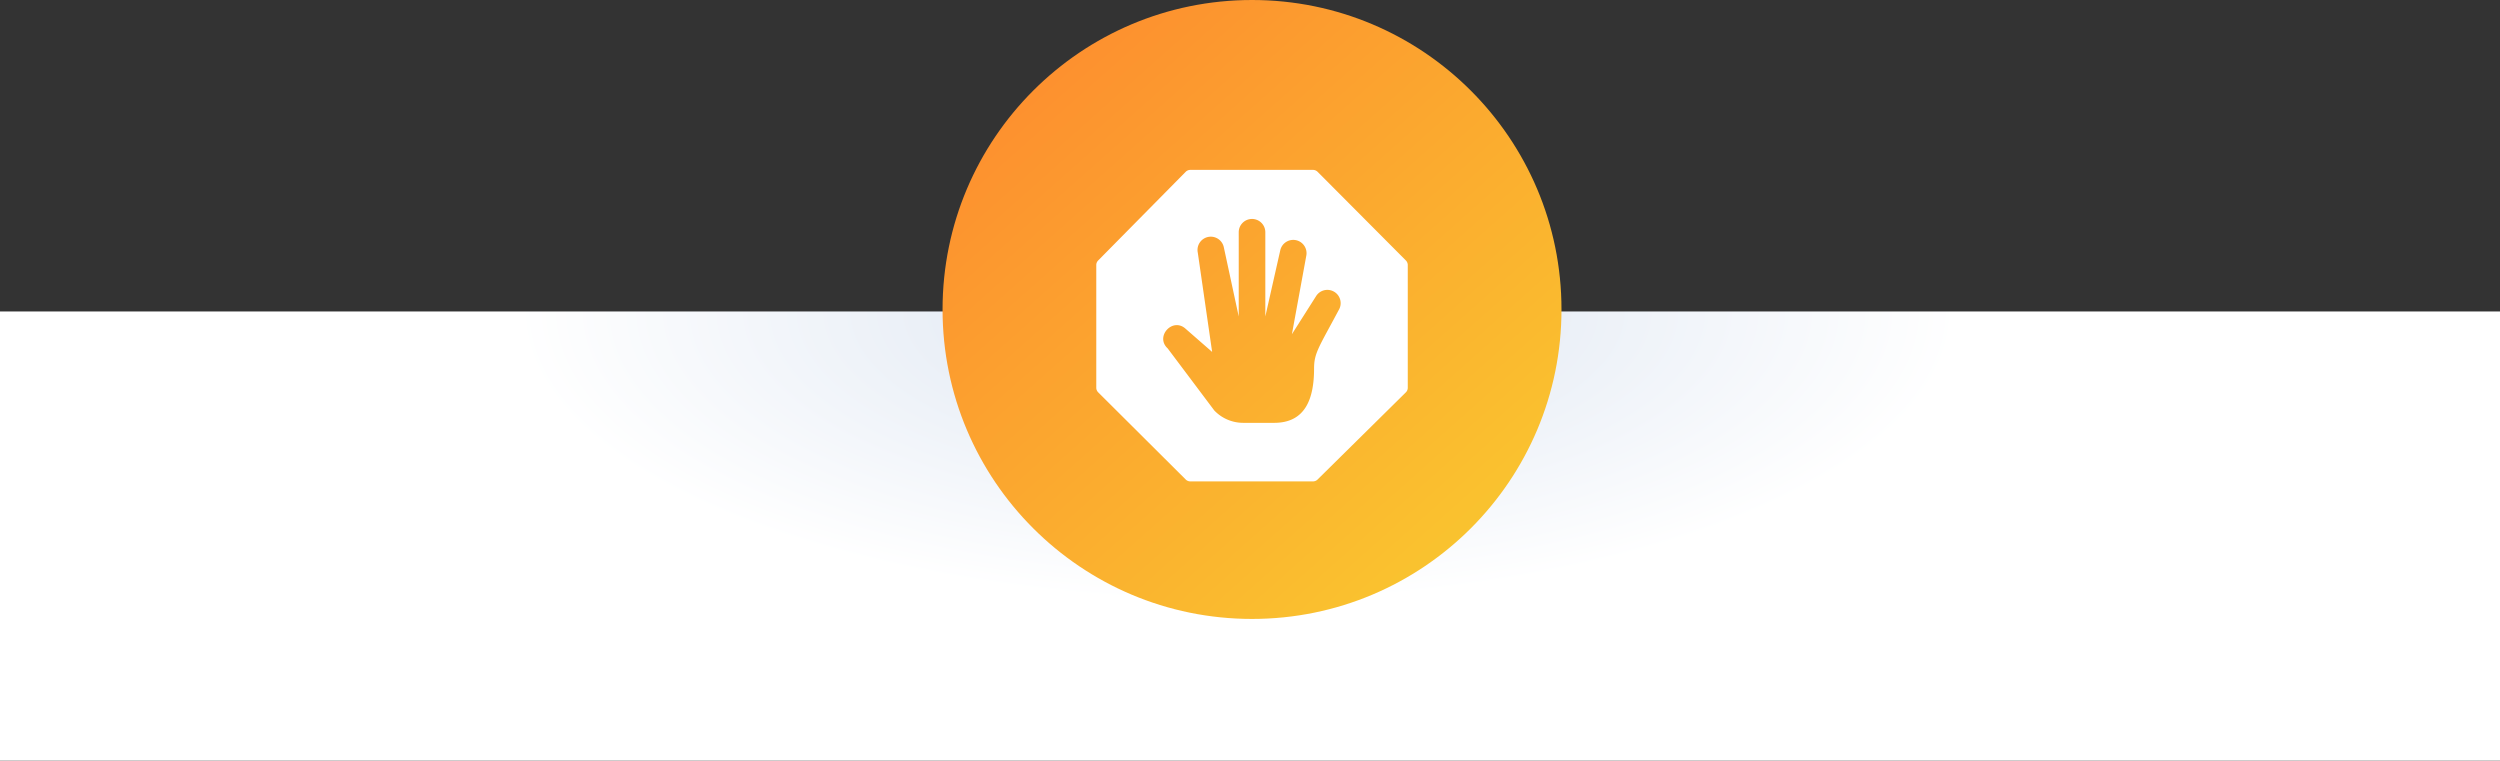
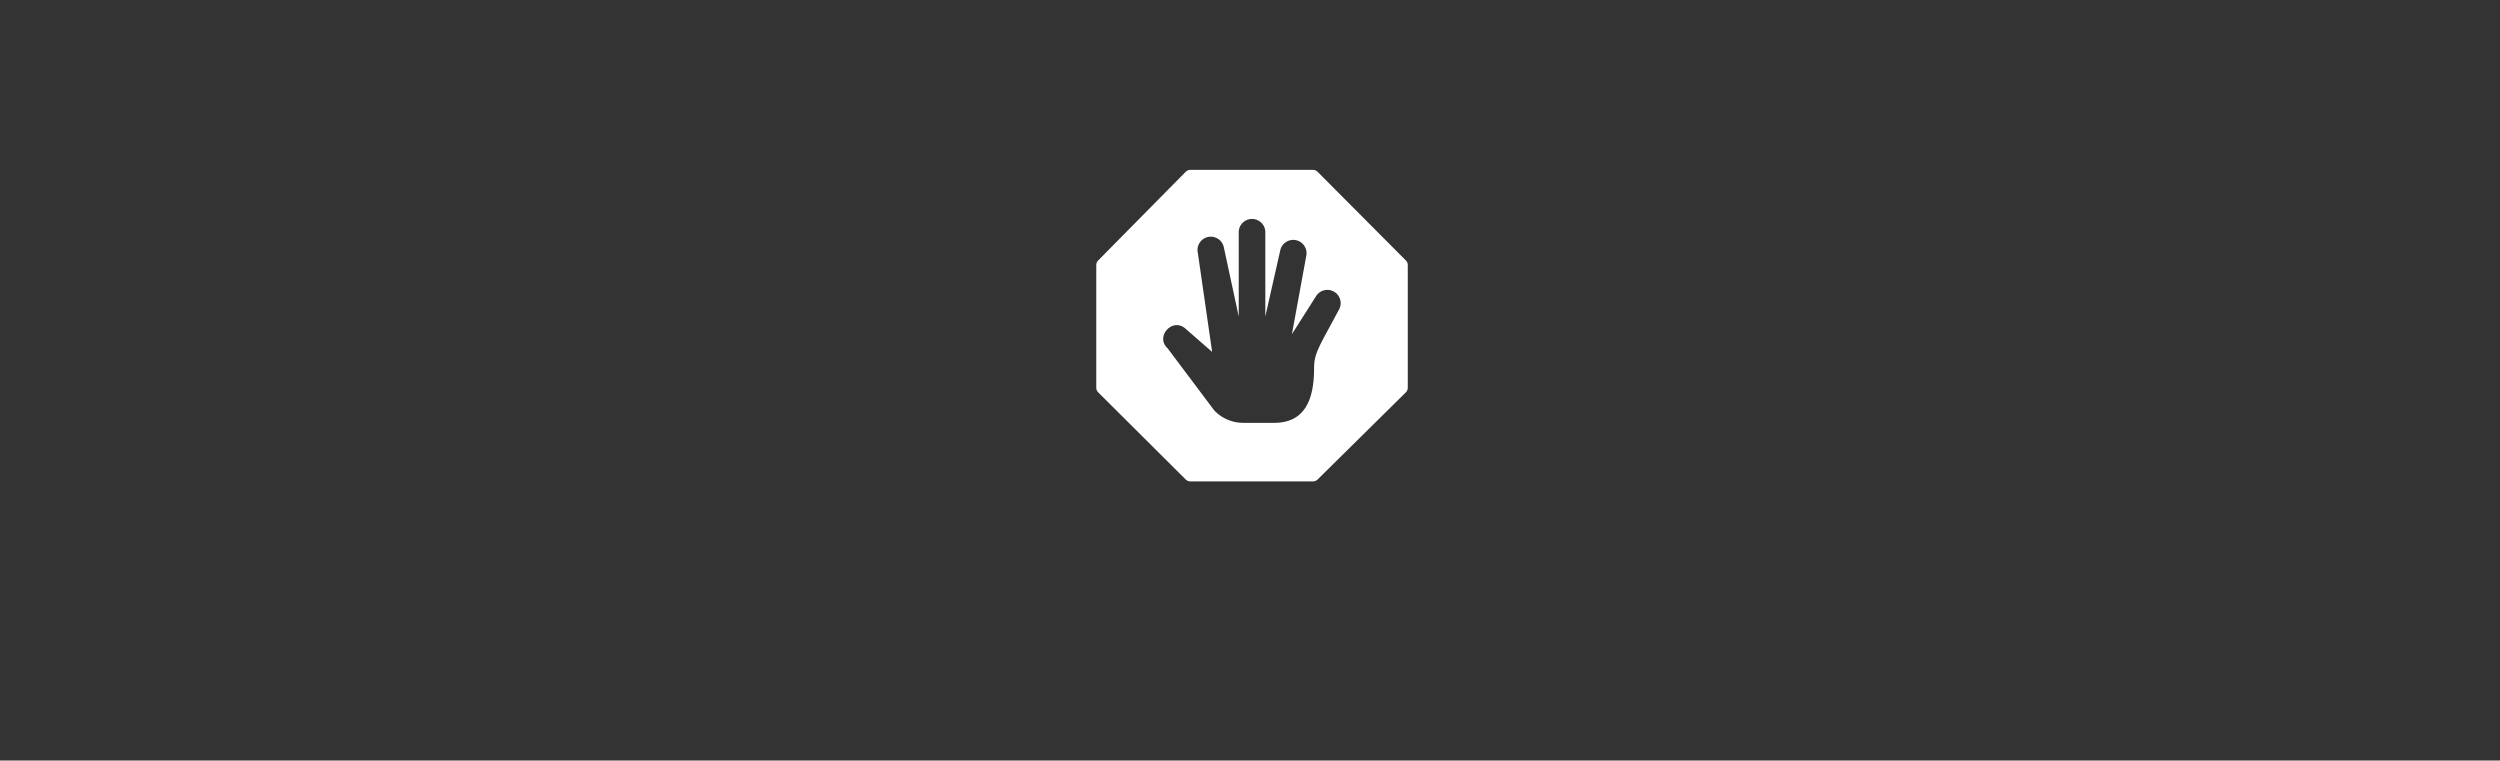
<svg xmlns="http://www.w3.org/2000/svg" width="618" height="188">
  <rect width="100%" height="100%" fill="#333333" stroke="none" />
  <defs>
    <radialGradient cx="49.509%" cy="0%" fx="49.509%" fy="0%" r="64.953%" gradientTransform="matrix(0 -1 .447 0 .495 .495)" id="a">
      <stop stop-color="#DBE4F1" offset="0%" />
      <stop stop-color="#FFF" offset="100%" />
    </radialGradient>
    <linearGradient x1="14.407%" y1="4.885%" x2="94.118%" y2="94.471%" id="b">
      <stop stop-color="#FD8D2F" offset="0%" />
      <stop stop-color="#F9C92F" offset="100%" />
    </linearGradient>
  </defs>
  <g fill="none" fill-rule="evenodd">
-     <path fill="url(#a)" d="M0 77h618v111H0z" />
-     <circle cx="76.5" cy="76.5" r="76.5" transform="translate(233)" fill="url(#b)" />
    <g fill="#FFF">
      <path d="M330.924 76.662c-4.838 9.086-6.083 10.587-6.083 14.39 0 7.391-2.07 13.474-9.865 13.474h-7.665a9.87 9.87 0 01-7.135-3.054l-11.522-15.34c-3.208-2.938 1.236-7.783 4.44-4.85l6.546 5.714-3.542-24.509a3.283 3.283 0 012.518-3.904 3.292 3.292 0 013.908 2.522l3.69 17.135V57.412a3.285 3.285 0 013.285-3.285 3.288 3.288 0 013.289 3.285v20.816l3.69-16.33a3.29 3.29 0 013.904-2.523 3.29 3.29 0 012.521 3.908l-3.542 19.327 5.962-9.384a3.283 3.283 0 014.52-1.081 3.278 3.278 0 011.081 4.517m16.61-12.275L325.71 42.47a1.61 1.61 0 00-1.136-.472H294.24c-.427 0-.837.173-1.139.478l-21.637 21.916A1.601 1.601 0 00271 65.52v30.329c0 .426.17.837.475 1.139l21.637 21.547c.301.301.709.465 1.13.465h30.334c.42 0 .825-.164 1.126-.462l21.823-21.547c.305-.302.475-.712.475-1.142V65.519c0-.42-.167-.827-.465-1.132" />
    </g>
  </g>
</svg>